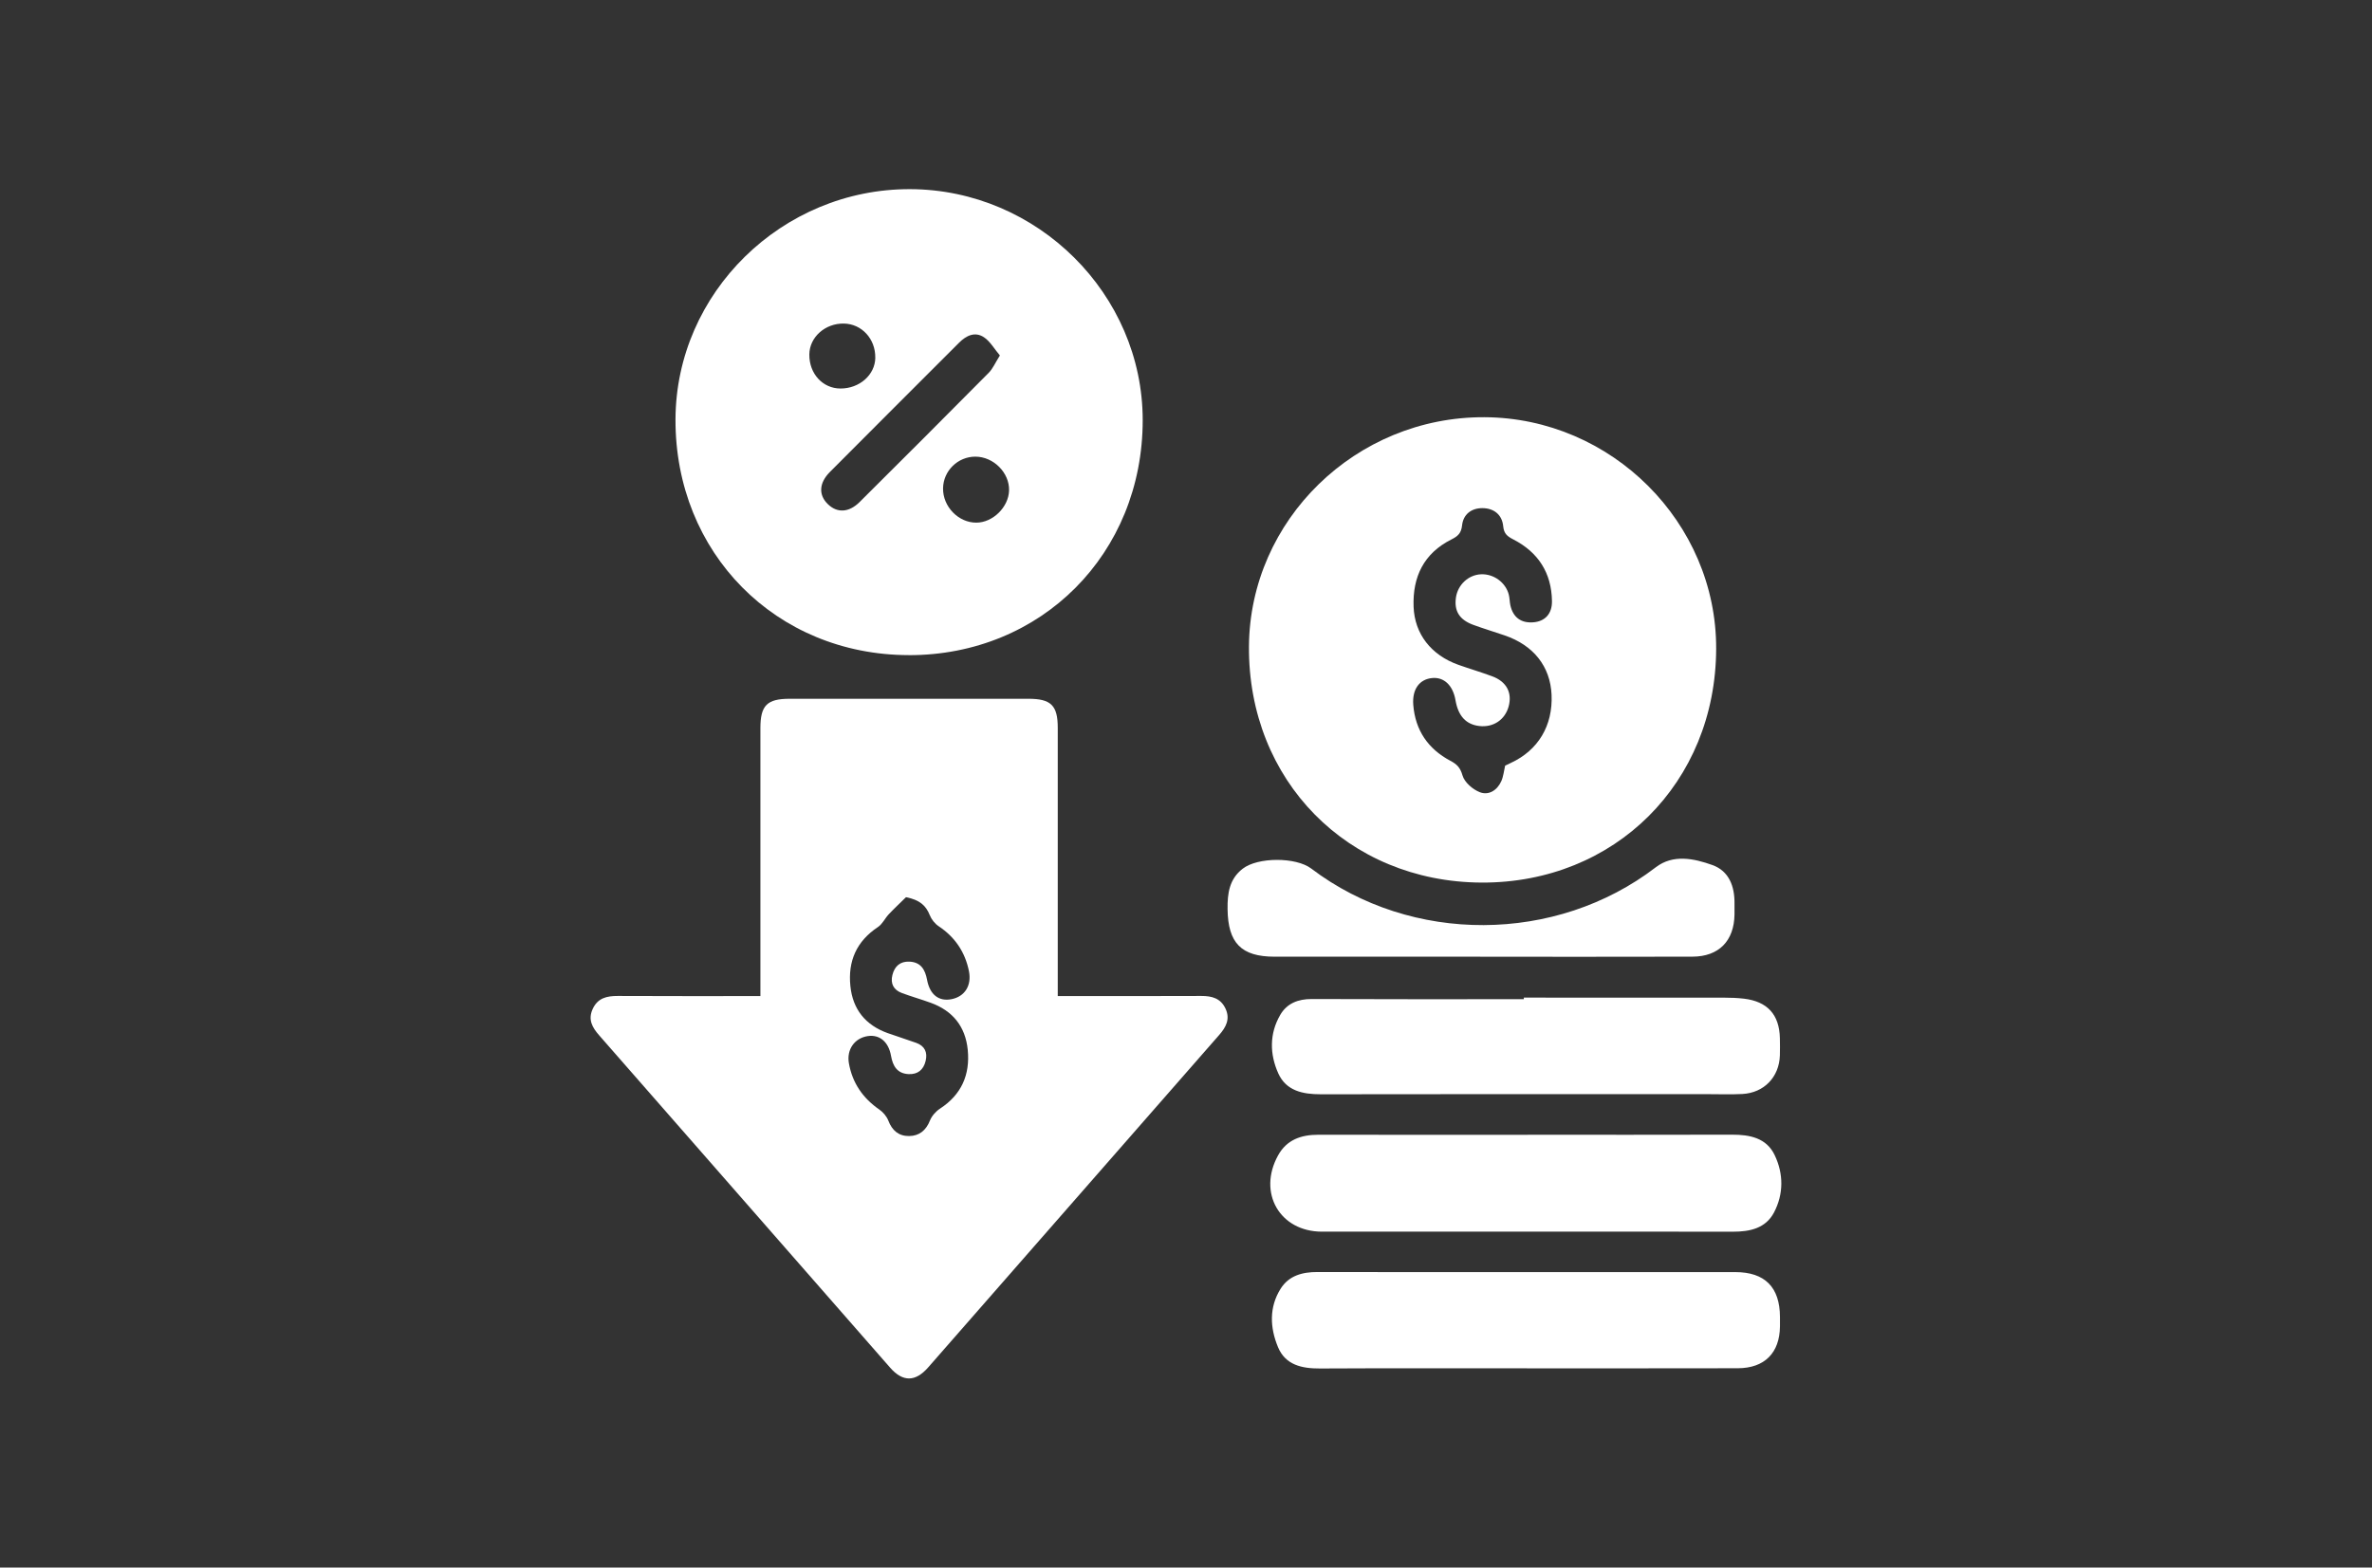
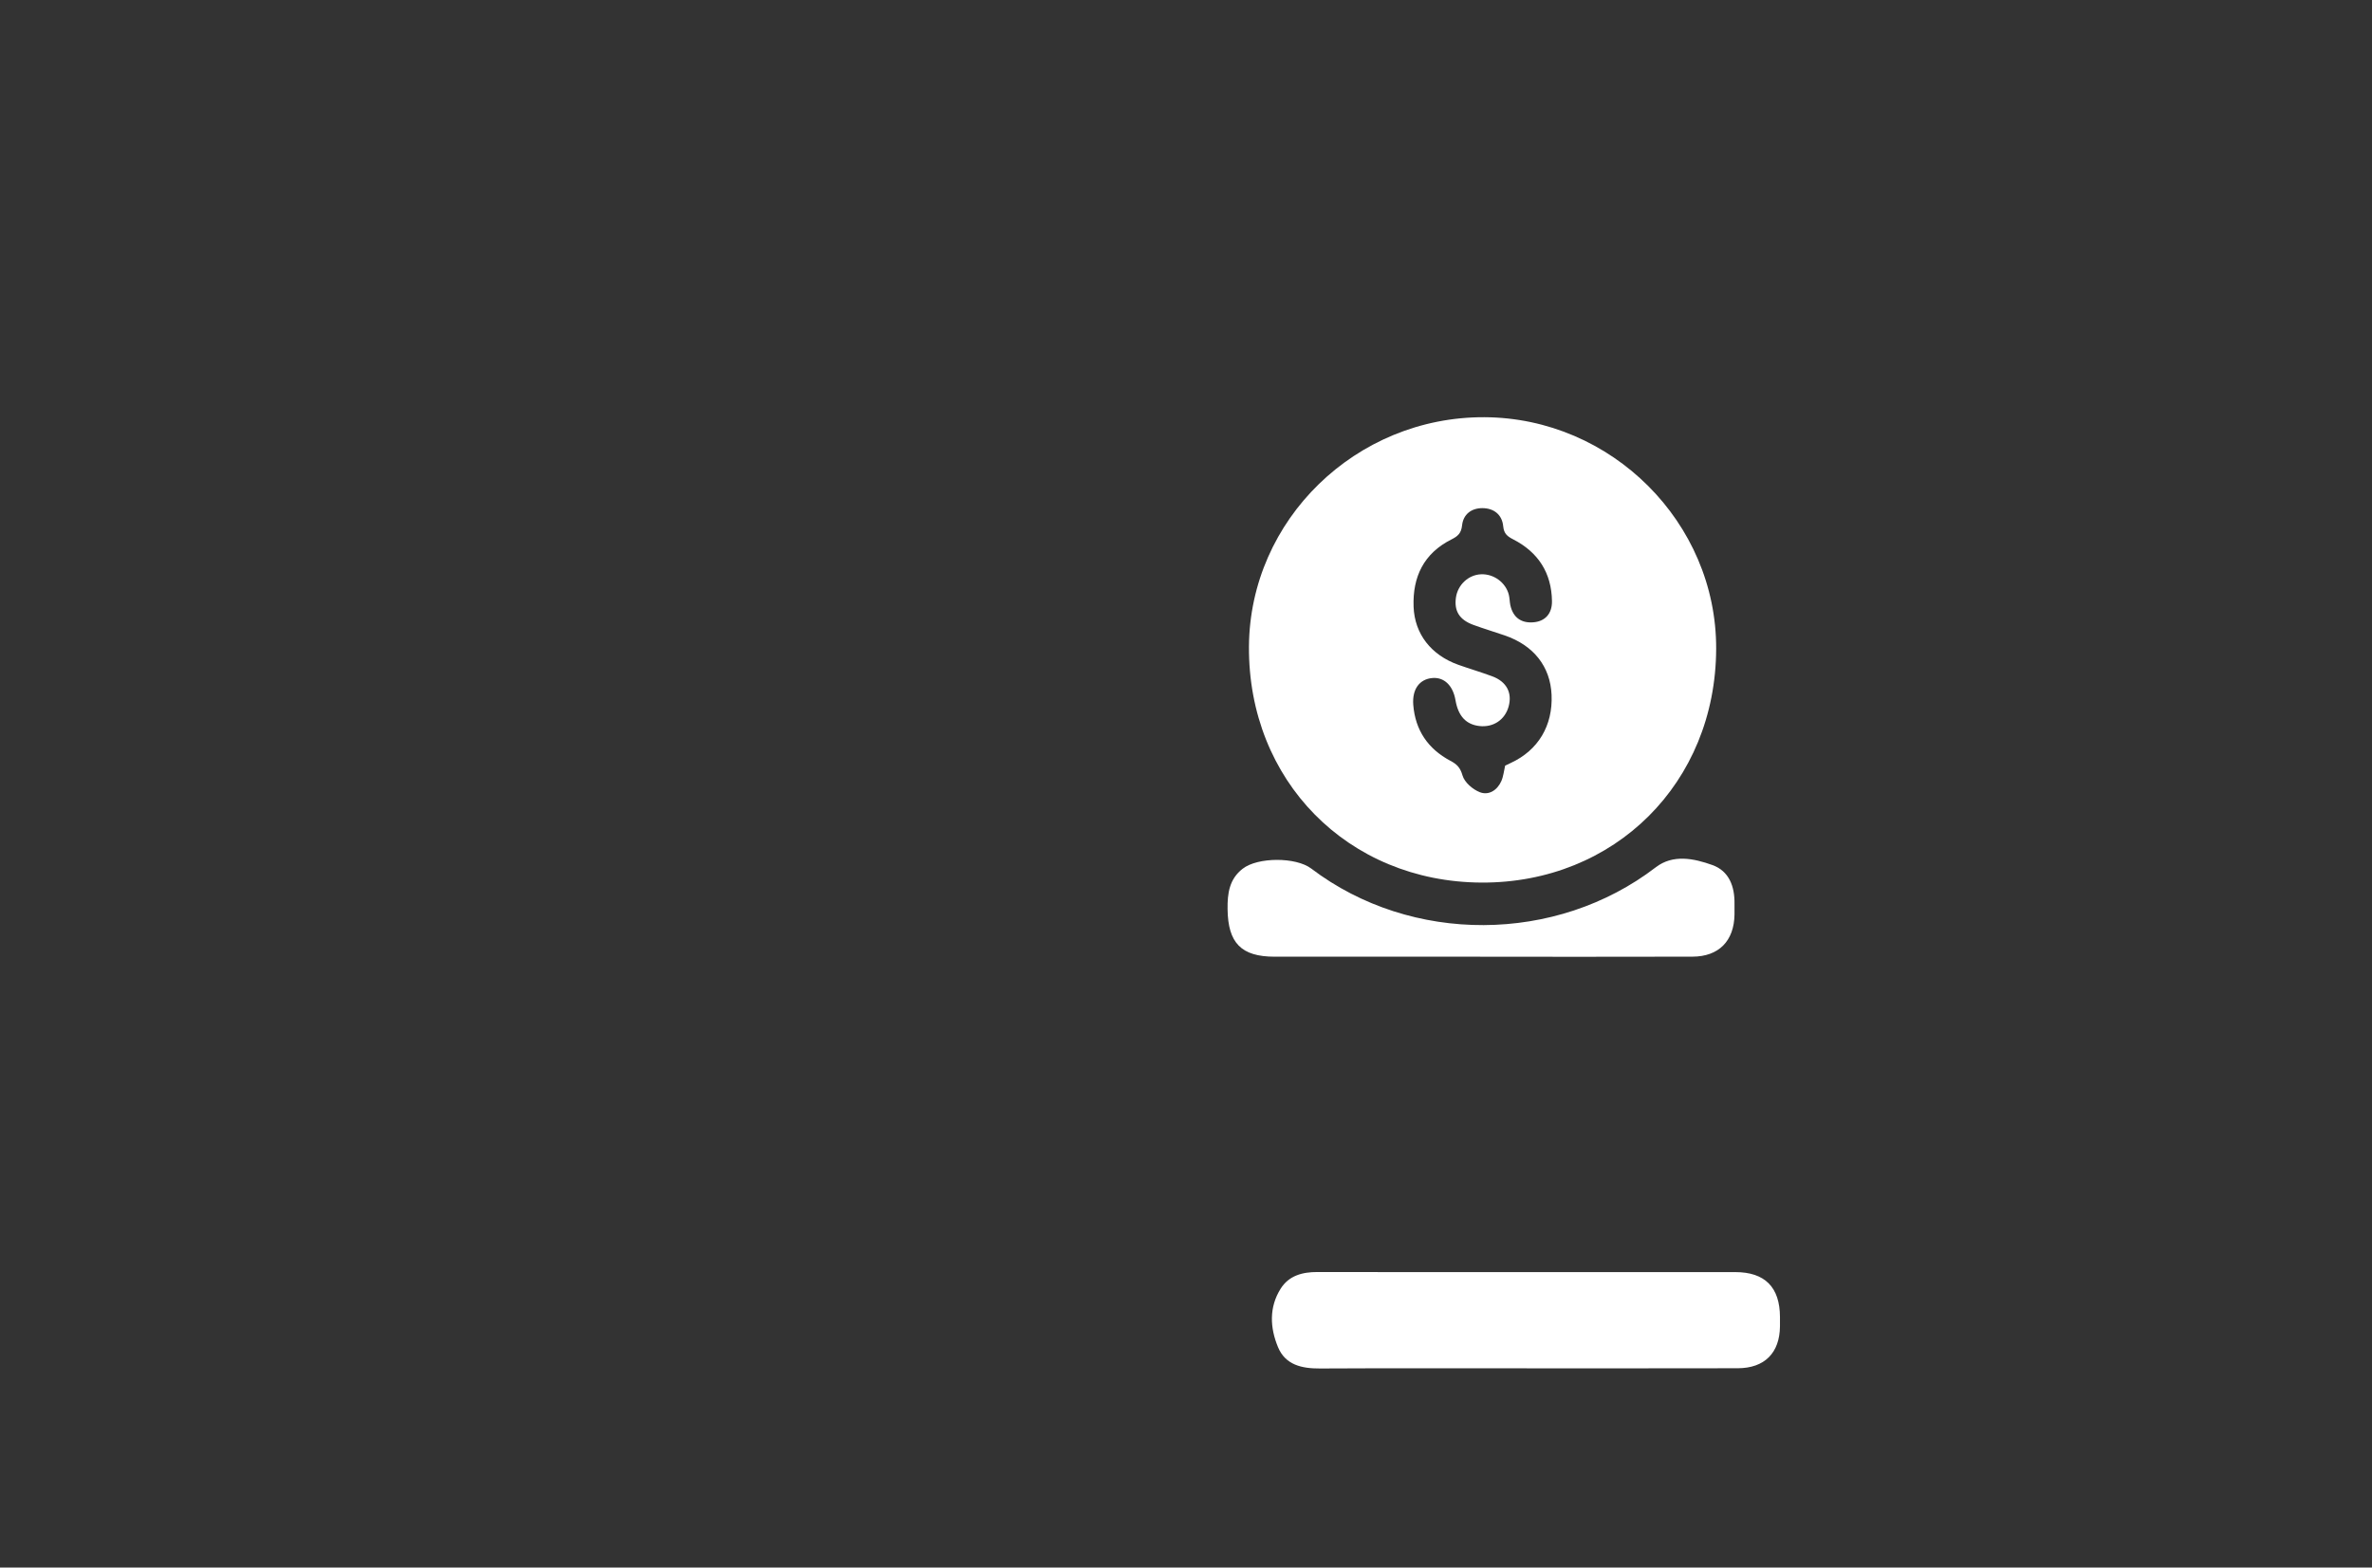
<svg xmlns="http://www.w3.org/2000/svg" id="Capa_1" data-name="Capa 1" viewBox="0 0 590 390">
  <rect x="0" y="0" width="590" height="390" fill="#333333" stroke="none" />
  <defs>
    <style>      .cls-1 {        fill: #fff;        stroke-width: 0px;      }    </style>
  </defs>
-   <path class="cls-1" d="M189.14,247.81v-3.94c0-20.91,0-41.81,0-62.72,0-5.64,1.64-7.29,7.23-7.3,19.81,0,39.61,0,59.42,0,5.64,0,7.31,1.65,7.31,7.22,0,20.91,0,41.81,0,62.72v4.02h3.69c10.67,0,21.35.03,32.02-.02,2.61-.01,4.8.56,6.01,3.13,1.23,2.61.13,4.64-1.57,6.58-24.13,27.56-48.25,55.14-72.39,82.71-3.18,3.63-6.3,3.65-9.44.07-24.14-27.56-48.25-55.14-72.39-82.7-1.7-1.94-2.83-3.9-1.61-6.55,1.26-2.75,3.52-3.25,6.25-3.24,11.66.06,23.31.03,35.46.03ZM225.38,223.19c-1.44,1.42-2.92,2.8-4.31,4.27-.95,1.01-1.58,2.44-2.69,3.18-5.33,3.53-7.5,8.48-6.86,14.69.59,5.8,3.76,9.71,9.25,11.69,2.37.85,4.79,1.59,7.16,2.45,2.09.76,2.82,2.35,2.31,4.47-.53,2.23-1.98,3.41-4.27,3.29-2.8-.15-3.89-1.99-4.34-4.54-.62-3.52-2.86-5.34-5.77-4.92-3.25.48-5.32,3.29-4.71,6.76.86,4.89,3.46,8.68,7.57,11.52.94.65,1.83,1.7,2.24,2.76.94,2.47,2.61,3.86,5.17,3.83,2.53-.03,4.21-1.41,5.18-3.86.46-1.14,1.45-2.27,2.49-2.95,5.36-3.49,7.52-8.45,6.91-14.65-.58-5.8-3.74-9.72-9.23-11.7-2.37-.86-4.81-1.55-7.17-2.43-2.04-.76-2.87-2.33-2.34-4.47.54-2.18,1.93-3.44,4.26-3.33,2.83.14,3.89,2,4.36,4.52.7,3.73,2.95,5.44,6.09,4.82,3.27-.64,5.05-3.38,4.33-6.97-.95-4.73-3.45-8.46-7.52-11.17-.95-.63-1.81-1.71-2.23-2.77-.97-2.43-2.53-3.79-5.89-4.46Z" />
-   <path class="cls-1" d="M226.01,162.99c-33.03-.06-58.11-25.44-57.99-58.68.12-31.47,26.5-57.35,58.37-57.25,31.64.1,57.83,26.11,57.84,57.47,0,33.22-25.2,58.53-58.22,58.47ZM248.71,88.44c-1.4-1.65-2.42-3.51-3.98-4.54-2.23-1.47-4.39-.42-6.18,1.37-10.71,10.72-21.44,21.41-32.12,32.15-2.76,2.77-2.86,5.78-.46,8.06,2.3,2.19,5.19,2.06,7.84-.57,10.74-10.68,21.46-21.39,32.12-32.16,1.02-1.03,1.62-2.48,2.78-4.32ZM217.71,89c.08-4.66-3.35-8.41-7.78-8.5-4.67-.1-8.58,3.38-8.62,7.68-.05,4.78,3.31,8.47,7.75,8.48,4.74,0,8.59-3.39,8.66-7.65ZM234.57,121.49c-.06,4.54,3.81,8.55,8.26,8.54,4.11,0,8.04-3.85,8.16-7.99.13-4.41-3.85-8.42-8.37-8.43-4.37-.01-7.99,3.53-8.05,7.88Z" />
  <path class="cls-1" d="M368.46,219.58c-33.21-.18-58.03-25.41-57.8-58.76.22-31.48,26.59-57.16,58.56-57.02,31.63.14,57.75,26.23,57.65,57.6-.1,33.33-25.22,58.35-58.41,58.18ZM374.38,190.49c.42-.2.91-.44,1.4-.67,6.83-3.16,10.49-9.28,10.15-16.96-.31-7.03-4.46-12.31-11.65-14.77-2.6-.89-5.23-1.68-7.8-2.62-3.47-1.27-4.81-3.44-4.34-6.79.45-3.19,3.11-5.67,6.24-5.8,3.14-.14,6.13,2.02,6.91,5.06.22.85.2,1.75.38,2.61.66,3.03,2.65,4.51,5.69,4.28,2.93-.22,4.72-2.12,4.67-5.29-.11-7.02-3.42-12.14-9.61-15.33-1.47-.76-2.34-1.4-2.52-3.28-.27-2.86-2.29-4.5-5.19-4.51-2.76,0-4.75,1.57-5.04,4.28-.21,1.97-1.05,2.71-2.67,3.52-6.84,3.44-9.67,9.29-9.39,16.75.26,6.77,4.37,12.02,11.14,14.43,2.79.99,5.64,1.83,8.42,2.86,3.58,1.33,5.02,4.1,4.07,7.54-.92,3.3-3.82,5.23-7.28,4.83-3.32-.39-5.25-2.48-5.93-6.43-.63-3.67-2.84-5.78-5.78-5.51-3.18.29-5.03,2.79-4.72,6.69.5,6.31,3.69,10.96,9.23,13.9,1.63.86,2.46,1.69,3.02,3.65.49,1.71,2.55,3.49,4.32,4.17,2.2.85,4.32-.48,5.33-2.76.52-1.17.64-2.52.95-3.86Z" />
-   <path class="cls-1" d="M380,282.32c16.93,0,33.86.03,50.8-.02,4.44-.01,8.58.79,10.63,5.1,2.22,4.65,2.24,9.67-.18,14.27-2.08,3.94-6,4.77-10.19,4.77-18.8-.03-37.6-.01-56.4-.01-15.28,0-30.57.01-45.85,0-10.48-.01-16.04-9.66-10.91-18.97,2.15-3.91,5.74-5.14,9.99-5.14,17.37.03,34.74.01,52.12.01Z" />
-   <path class="cls-1" d="M379.03,248.2c16.6,0,33.2,0,49.79.01,1.65,0,3.3.06,4.94.25,5.86.69,8.83,3.97,8.96,9.82.03,1.43.04,2.86,0,4.29-.17,5.39-3.93,9.32-9.34,9.61-2.85.15-5.72.04-8.57.04-32.1,0-64.21-.03-96.31.03-4.48,0-8.58-.86-10.54-5.19-2.15-4.77-2.24-9.88.48-14.56,1.65-2.85,4.42-3.96,7.82-3.95,17.59.08,35.18.04,52.77.04,0-.13,0-.26,0-.39Z" />
  <path class="cls-1" d="M379.78,340.43c-17.15,0-34.31-.05-51.46.04-4.5.02-8.58-.86-10.43-5.3-2-4.8-2.27-9.91.65-14.55,2.05-3.26,5.41-4.16,9.17-4.15,19.9.05,39.81.02,59.71.02,14.74,0,29.47-.01,44.21,0,7.39.01,11.09,3.77,11.11,11.19,0,.77,0,1.54,0,2.31-.07,6.6-3.81,10.4-10.49,10.42-17.48.04-34.97.02-52.45.02Z" />
  <path class="cls-1" d="M368.18,238.02c-17.04,0-34.08,0-51.12,0-8.33,0-11.62-3.41-11.72-11.85-.05-3.9.43-7.47,3.76-10.04,3.75-2.91,13.24-2.93,17.05-.04,24.92,18.92,60.92,18.7,85.69-.31,4.31-3.31,9.5-2.21,14.1-.56,4.15,1.49,5.56,5.34,5.49,9.65-.02.88,0,1.76,0,2.64-.09,6.58-3.89,10.48-10.46,10.5-17.59.05-35.18.02-52.77.02Z" />
</svg>